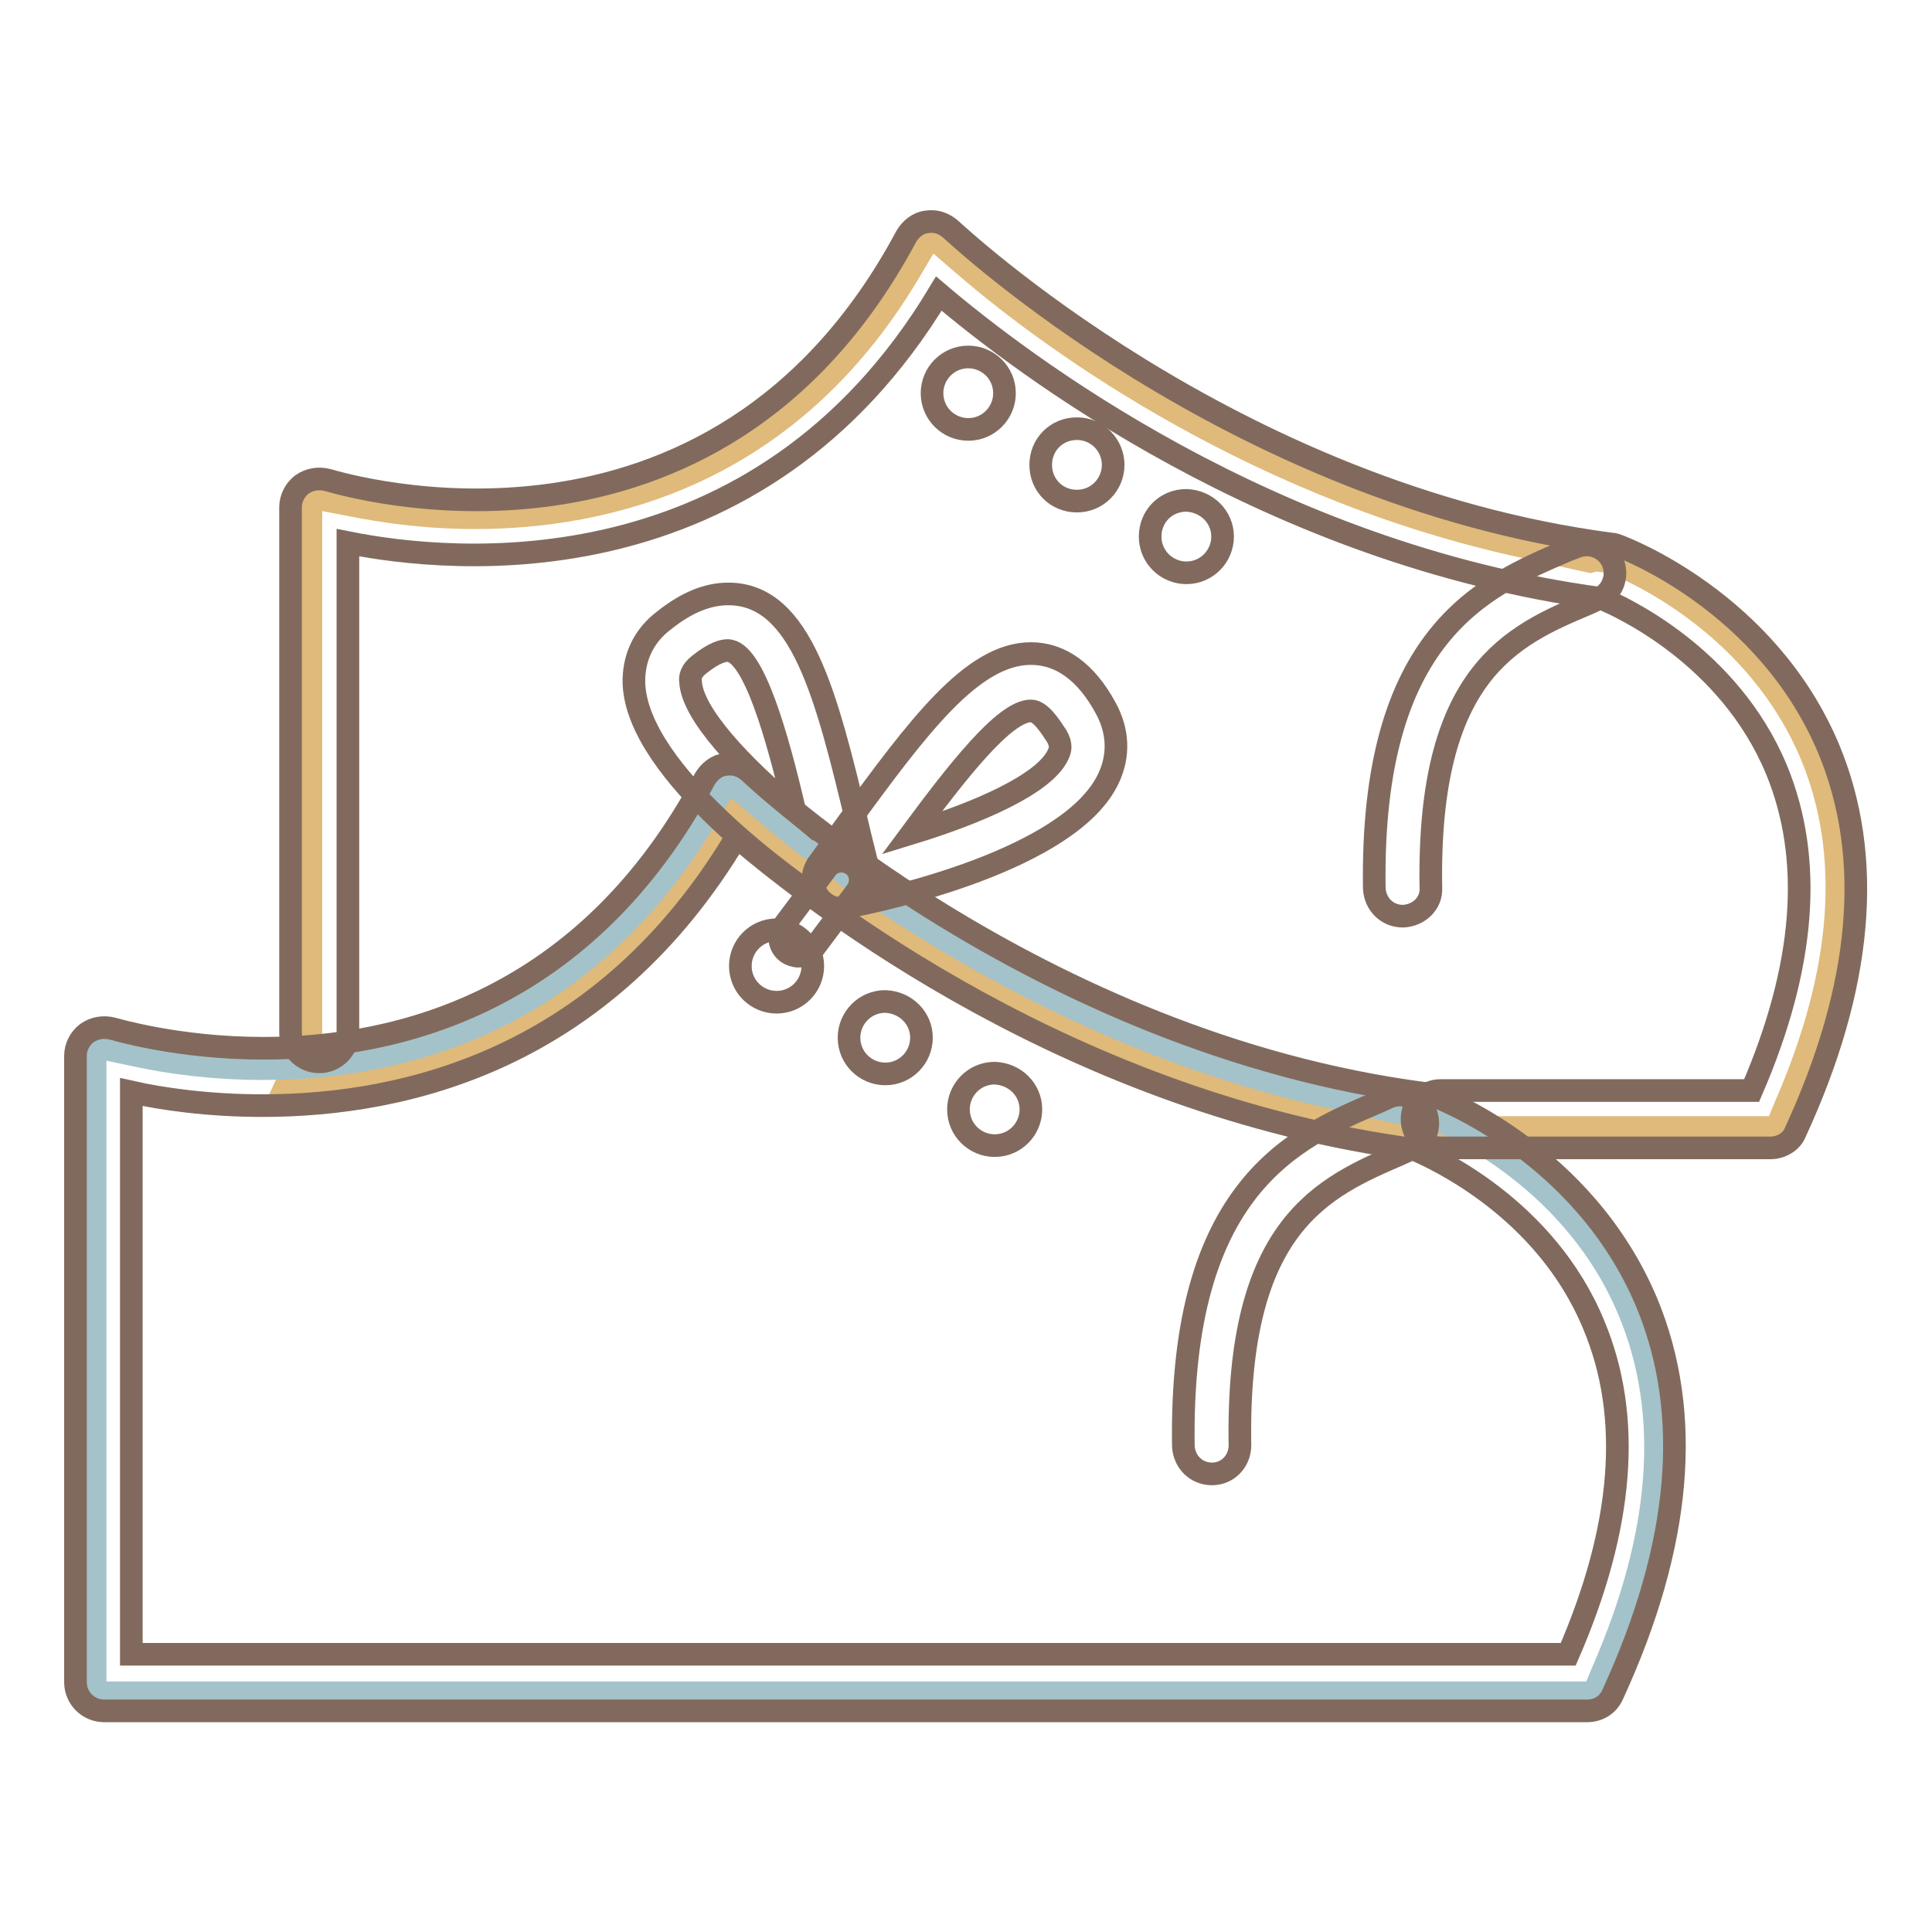
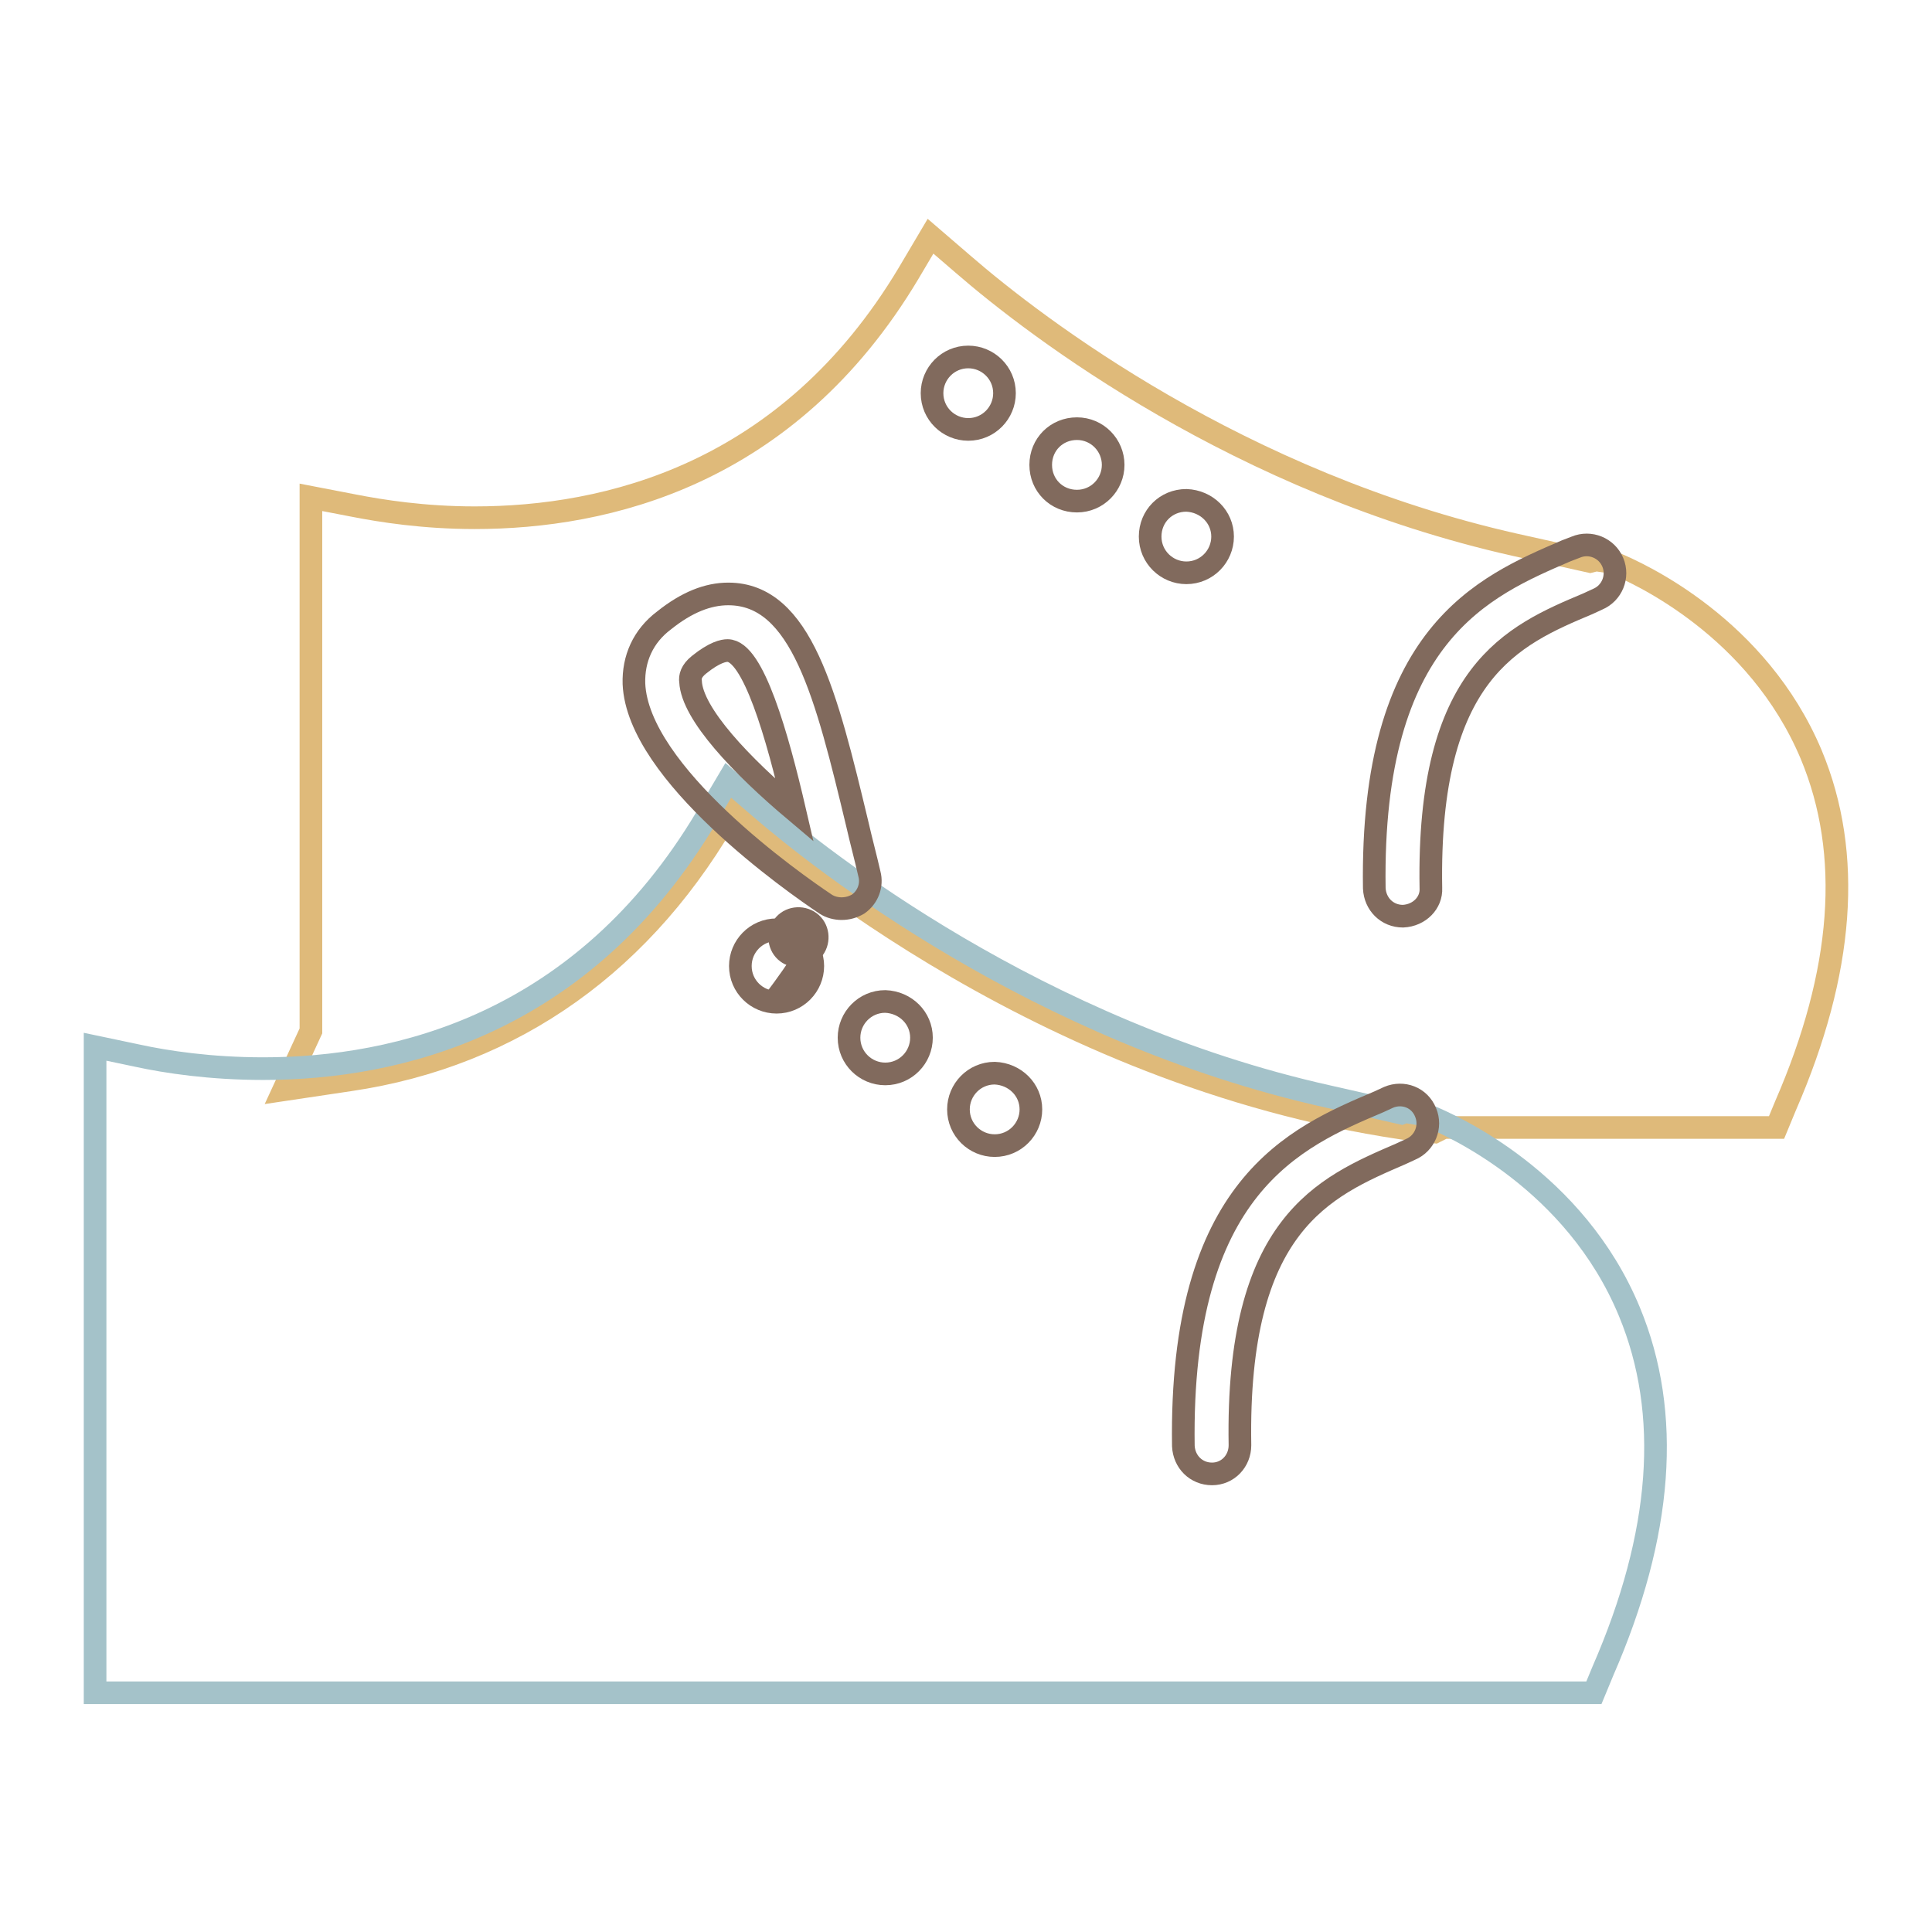
<svg xmlns="http://www.w3.org/2000/svg" version="1.1" x="0px" y="0px" viewBox="0 0 256 256" enable-background="new 0 0 256 256" xml:space="preserve">
  <g>
    <path stroke-width="3" fill-opacity="0" stroke="#dfba7a" d="M188,149.8c-48.4-6.4-84.2-36.8-91-42.9c-11.4,20.5-28.9,33-50.7,36.2l-8.7,1.3l3.6-7.8V65.9l5.7,1.1 c3.6,0.7,9.2,1.6,16,1.6c17.4,0,41.5-5.6,57.5-32.4l2.9-4.9l4.3,3.7c9.8,8.5,36.7,29,73.2,37.2l9.9,2.2l0.8-0.2l2,0.3l0.6,0.2 c3.1,1.3,18.8,8.4,25.9,25.3c5.5,13.2,4.3,28.8-3.4,46.5l-1.2,2.9h-44.1l-1.2,0.6L188,149.8z" />
    <path stroke-width="3" fill-opacity="0" stroke="#a4c2c9" d="M12.6,224.2v-85.5l5.7,1.2c3.7,0.8,9.5,1.7,16.6,1.7c17.7,0,42.3-5.8,58.7-33.3l2.9-4.9l4.3,3.7 c7.9,6.8,36.6,29.6,75.2,38.2l9.7,2.2l0.5-0.2l2.4,0.4l0.8,0.2c3.1,1.3,19.3,8.5,26.5,25.9c5.6,13.5,4.4,29.5-3.5,47.6l-1.2,2.9 H12.6L12.6,224.2z" />
-     <path stroke-width="3" fill-opacity="0" stroke="#816a5d" d="M234.6,152.1h-43.7c-2.1,0-3.8-1.7-3.8-3.8s1.7-3.8,3.8-3.8h41.2c7.1-16.4,8.2-30.6,3.3-42.5 c-6.3-15.2-20.8-21.7-23.2-22.7c-44-5.9-77.1-31.3-87.8-40.4c-23.9,39.7-64.4,35.8-78.3,33v65c0,2.1-1.7,3.8-3.8,3.8 c-2.1,0-3.8-1.7-3.8-3.8V67.2c0-1.2,0.6-2.3,1.5-3c1-0.7,2.2-0.9,3.4-0.6c2.1,0.6,51.2,15.4,76.7-32.3c0.6-1,1.6-1.8,2.7-1.9 c1.2-0.2,2.3,0.2,3.2,1c0.4,0.3,37.1,35.1,87.6,41.7c0.3,0,0.5,0.1,0.8,0.2c0.8,0.3,19.7,7.4,27.9,26.9c6,14.4,4.5,31.5-4.4,50.8 C237.4,151.3,236,152.1,234.6,152.1L234.6,152.1z" />
-     <path stroke-width="3" fill-opacity="0" stroke="#816a5d" d="M210.3,226.7H13.8c-2.1,0-3.8-1.7-3.8-3.8v-83c0-1.2,0.6-2.3,1.5-3c1-0.7,2.2-0.9,3.4-0.6 c0.1,0,8.5,2.6,20,2.6c18,0,42.8-6.2,58.5-35.7c0.6-1,1.6-1.8,2.7-1.9c1.2-0.2,2.3,0.2,3.2,1c0.4,0.4,38,35.9,89.6,42.6 c0.3,0,0.5,0.1,0.8,0.2c0.8,0.3,20.1,7.5,28.5,27.5c6.1,14.7,4.6,32.1-4.5,51.9C213.1,225.9,211.8,226.7,210.3,226.7z M17.5,219.2 h190.3c7.3-16.8,8.5-31.4,3.4-43.6c-6.4-15.6-21.3-22.2-23.8-23.3c-45.1-6-79-32.2-89.8-41.4c-17.5,29.3-43.6,35.6-62.8,35.6 c-7.3,0-13.4-0.9-17.4-1.8V219.2L17.5,219.2z" />
    <path stroke-width="3" fill-opacity="0" stroke="#816a5d" d="M160.6,195.3c-2.1,0-3.7-1.6-3.8-3.7c-0.5-34.4,14.8-40.9,25.9-45.6l1.3-0.6c1.9-0.8,4.1,0,4.9,2 c0.8,1.9-0.1,4.1-2,4.9l-1.3,0.6c-10.2,4.4-21.8,9.3-21.3,38.6C164.3,193.6,162.7,195.3,160.6,195.3L160.6,195.3z M185.9,121.4 c-2.1,0-3.7-1.6-3.8-3.7c-0.5-33.7,14.5-40,25.4-44.7l1.3-0.5c1.9-0.8,4.1,0.1,4.9,2c0.8,1.9-0.1,4.1-2,4.9l-1.3,0.6 c-10,4.2-21.3,9.1-20.8,37.7C189.7,119.6,188.1,121.3,185.9,121.4L185.9,121.4L185.9,121.4z" />
    <path stroke-width="3" fill-opacity="0" stroke="#816a5d" d="M107.7,128c0,2.6-2.1,4.8-4.8,4.8c-2.6,0-4.8-2.1-4.8-4.8c0-2.6,2.1-4.8,4.8-4.8 C105.5,123.2,107.7,125.4,107.7,128z M122.1,137.5c0,2.6-2.1,4.8-4.8,4.8c-2.6,0-4.8-2.1-4.8-4.8c0-2.6,2.1-4.8,4.8-4.8 C120,132.8,122.1,134.9,122.1,137.5z M136.6,147c0,2.6-2.1,4.8-4.8,4.8c-2.6,0-4.8-2.1-4.8-4.8c0-2.6,2.1-4.8,4.8-4.8 C134.5,142.3,136.6,144.4,136.6,147z" />
-     <path stroke-width="3" fill-opacity="0" stroke="#816a5d" d="M111.5,120.4c-1.3,0-2.5-0.7-3.2-1.8c-0.8-1.3-0.8-3,0.2-4.3c1.4-1.9,2.7-3.7,4-5.5 c9.1-12.4,16.3-22.2,24.1-22.2c3.9,0,7.3,2.4,9.9,7.2c1.7,3.1,1.8,6.3,0.4,9.3c-5,10.8-29.8,16.2-34.7,17.1 C112,120.4,111.8,120.4,111.5,120.4L111.5,120.4z M136.6,94.2c-3.5,0-9.8,8.1-15.8,16.2c8.8-2.7,17.6-6.5,19.4-10.4 c0.3-0.6,0.5-1.3-0.2-2.5C139.2,96.3,137.9,94.2,136.6,94.2L136.6,94.2z" />
    <path stroke-width="3" fill-opacity="0" stroke="#816a5d" d="M111.5,120.4c-0.7,0-1.5-0.2-2.1-0.6c-4.2-2.8-24.9-17.3-25.4-29.2c-0.1-3.3,1.2-6.3,4-8.4 c3-2.4,5.8-3.5,8.5-3.5c9.7,0,13,13.4,17.1,30.5c0.5,2.2,1.1,4.4,1.6,6.6c0.4,1.5-0.2,3.1-1.5,4C113,120.2,112.3,120.4,111.5,120.4 L111.5,120.4z M96.4,86.2c-0.5,0-1.7,0.2-3.8,1.9c-1,0.8-1.2,1.6-1.1,2.2c0.2,4.3,6.8,11.2,13.8,17.1C103,97.5,99.8,86.2,96.4,86.2 z" />
-     <path stroke-width="3" fill-opacity="0" stroke="#816a5d" d="M105.8,126.7c-0.5,0-1.1-0.2-1.5-0.5c-1.1-0.8-1.3-2.4-0.5-3.5l5.7-7.6c0.8-1.1,2.4-1.3,3.5-0.5 c1.1,0.8,1.3,2.4,0.5,3.5l-5.7,7.6C107.3,126.4,106.6,126.7,105.8,126.7L105.8,126.7z" />
+     <path stroke-width="3" fill-opacity="0" stroke="#816a5d" d="M105.8,126.7c-0.5,0-1.1-0.2-1.5-0.5c-1.1-0.8-1.3-2.4-0.5-3.5c0.8-1.1,2.4-1.3,3.5-0.5 c1.1,0.8,1.3,2.4,0.5,3.5l-5.7,7.6C107.3,126.4,106.6,126.7,105.8,126.7L105.8,126.7z" />
    <path stroke-width="3" fill-opacity="0" stroke="#816a5d" d="M133.1,52.1c0,2.6-2.1,4.8-4.8,4.8c-2.6,0-4.8-2.1-4.8-4.8c0-2.6,2.1-4.8,4.8-4.8 C130.9,47.3,133.1,49.4,133.1,52.1z M147.5,61.6c0,2.6-2.1,4.8-4.8,4.8s-4.8-2.1-4.8-4.8s2.1-4.8,4.8-4.8S147.5,59,147.5,61.6 L147.5,61.6z M162,71.1c0,2.6-2.1,4.8-4.8,4.8c-2.6,0-4.8-2.1-4.8-4.8s2.1-4.8,4.8-4.8C159.9,66.4,162,68.5,162,71.1L162,71.1z" />
  </g>
</svg>